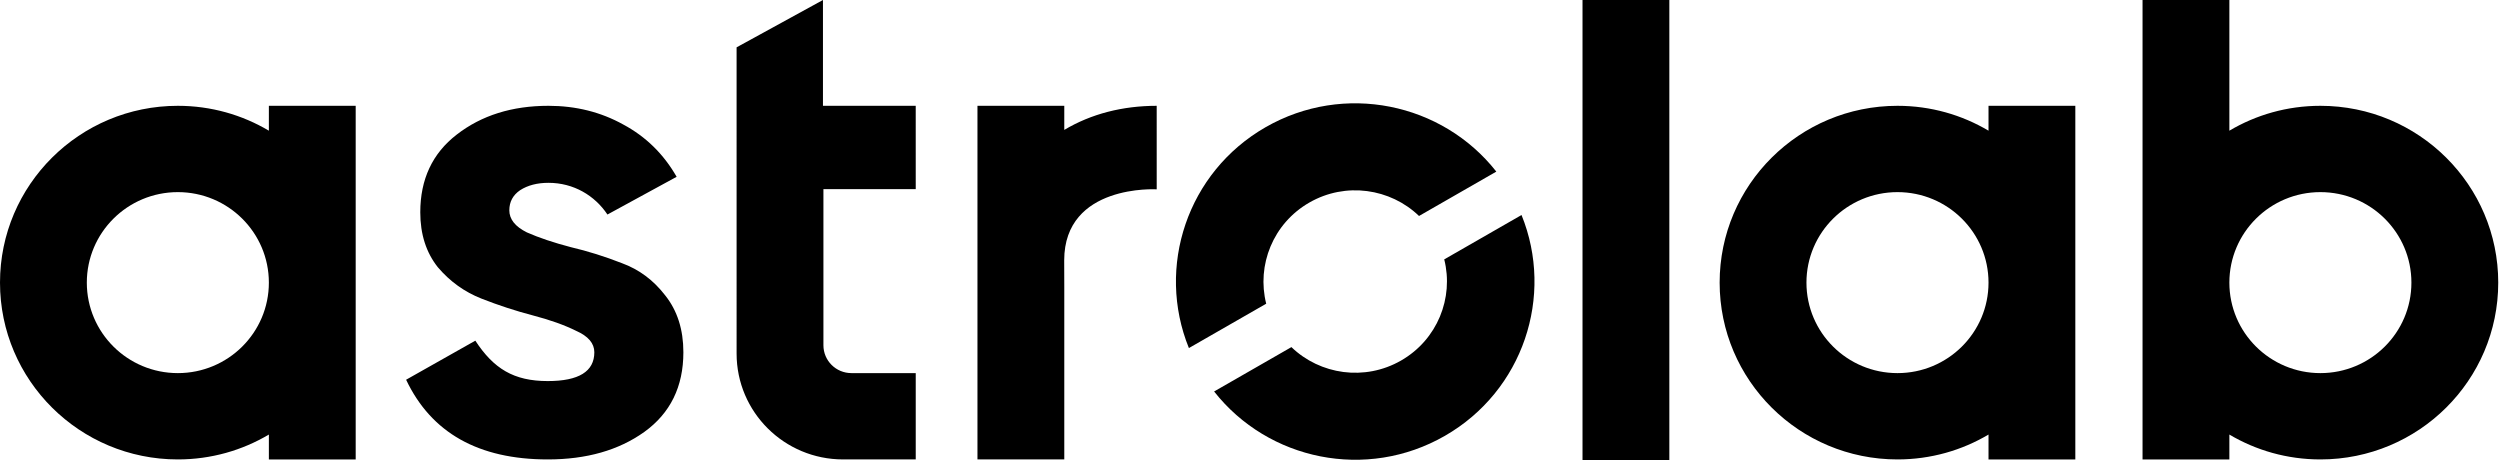
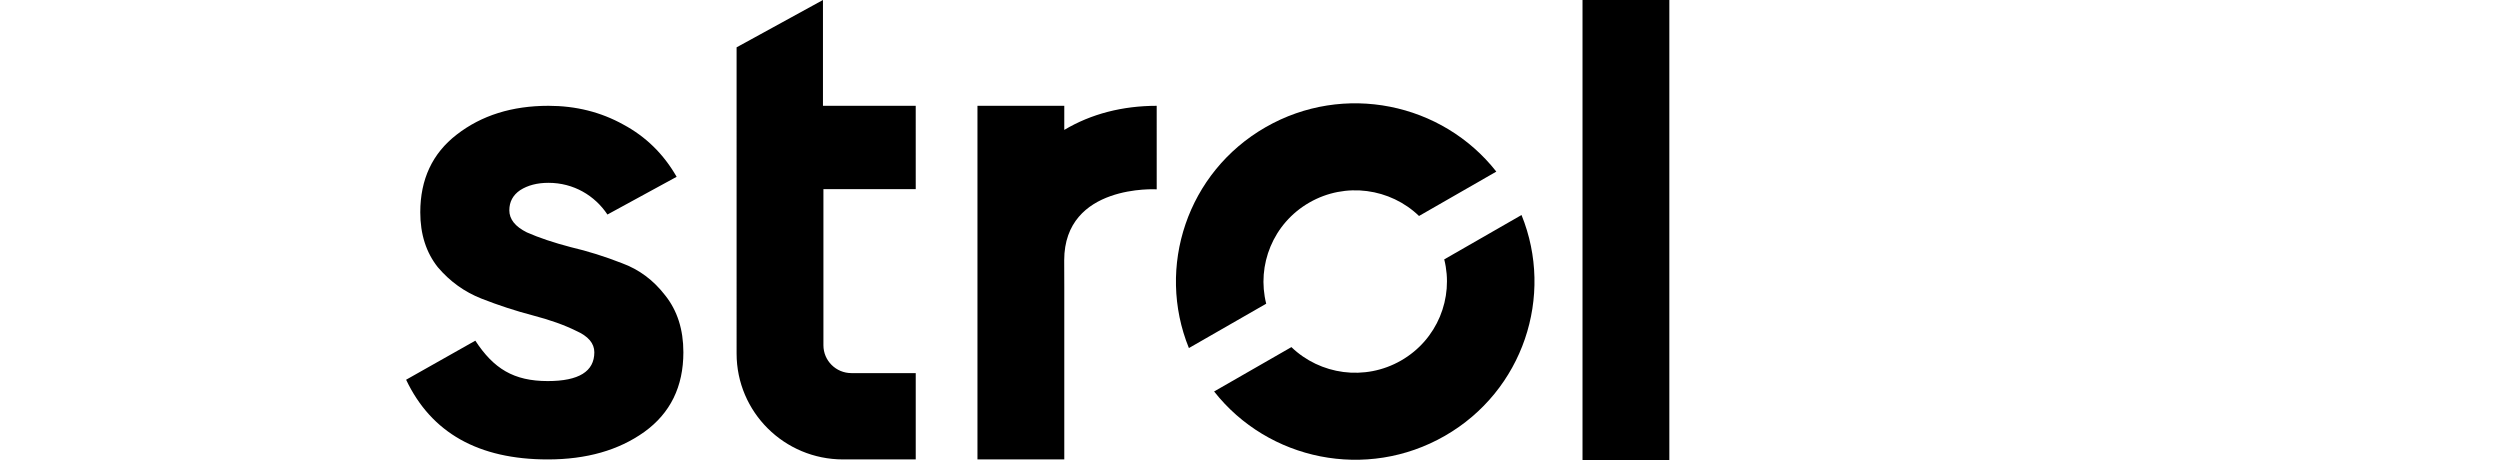
<svg xmlns="http://www.w3.org/2000/svg" viewBox="0 0 1391 256">
  <path d="M283.386 117.004q0 7.453 9.76 12.298 10.134 4.472 24.398 8.198 14.263 3.354 28.528 8.943 14.263 5.218 24.023 17.887 10.134 12.67 10.134 31.675 0 28.694-21.771 44.345-21.395 15.278-53.676 15.278-57.805 0-78.826-44.344l38.511-21.738c10.166 15.527 21.297 22.483 40.315 22.483q25.9 0 25.9-16.024 0-7.452-10.135-11.925-9.76-4.844-24.023-8.57t-28.528-9.316q-14.263-5.59-24.398-17.515-9.759-12.297-9.759-30.557 0-27.575 20.269-43.226 20.645-16.024 51.049-16.024 22.897 0 41.665 10.434 18.768 10.061 29.654 29.066l-38.501 20.993c-7.038-10.558-18.804-17.639-32.818-17.639q-9.384 0-15.765 4.099-6.006 4.1-6.006 11.179m308.775-58.132h-48.308v196.756h48.308v-95.862c-.032-.83-.048-14.063-.047-14.91.047-42.605 51.471-39.506 51.471-39.506V58.872c-18.926 0-36.462 4.47-51.424 13.41zm-82.653 46.371h-51.363v86.865c0 8.557 6.975 15.493 15.582 15.493h35.781v48.027h-40.451c-32.704 0-59.219-26.372-59.219-58.886V26.338L457.896 0v58.872h51.612zM880.512 256V0h48.308v256z" />
-   <path fill-rule="evenodd" d="M149.599 58.872h48.307v196.756h-48.307v-13.844c-14.816 8.792-32.138 13.844-50.646 13.844C44.303 255.628 0 211.583 0 157.25s44.303-98.378 98.953-98.378c18.508 0 35.83 5.052 50.646 13.844zM98.953 207.601c27.971 0 50.646-22.543 50.646-50.351s-22.675-50.351-50.646-50.351c-27.97 0-50.645 22.543-50.645 50.351s22.675 50.351 50.645 50.351M1106.41 58.872h48.3v196.756h-48.3v-13.844c-14.82 8.792-32.14 13.844-50.65 13.844-54.65 0-98.953-44.045-98.953-98.378s44.303-98.378 98.953-98.378c18.51 0 35.83 5.052 50.65 13.844zm-50.65 148.729c27.97 0 50.65-22.543 50.65-50.351s-22.68-50.351-50.65-50.351-50.65 22.543-50.65 50.351 22.68 50.351 50.65 50.351M1240.42 0h-48.31v255.628h48.31v-13.844c14.82 8.792 32.14 13.844 50.65 13.844 54.65 0 98.95-44.045 98.95-98.378s-44.3-98.378-98.95-98.378c-18.51 0-35.83 5.052-50.65 13.844zm50.65 207.601c-27.97 0-50.65-22.543-50.65-50.351s22.68-50.351 50.65-50.351 50.64 22.543 50.64 50.351-22.67 50.351-50.64 50.351" clip-rule="evenodd" />
  <path d="M779.564 200.597c-20.202 11.596-45.063 7.902-61.026-7.469l-43.007 24.686c30.124 38.318 84.798 49.717 128.377 24.703 43.578-25.014 60.986-77.788 42.669-122.883L803.57 144.32c5.408 21.43-3.805 44.681-24.006 56.277m-75.051-31.62c-5.408-21.43 3.805-44.681 24.006-56.277 20.202-11.596 45.063-7.902 61.026 7.469l43.008-24.686c-30.124-38.318-84.799-49.717-128.378-24.703s-60.985 77.788-42.669 122.883z" />
</svg>